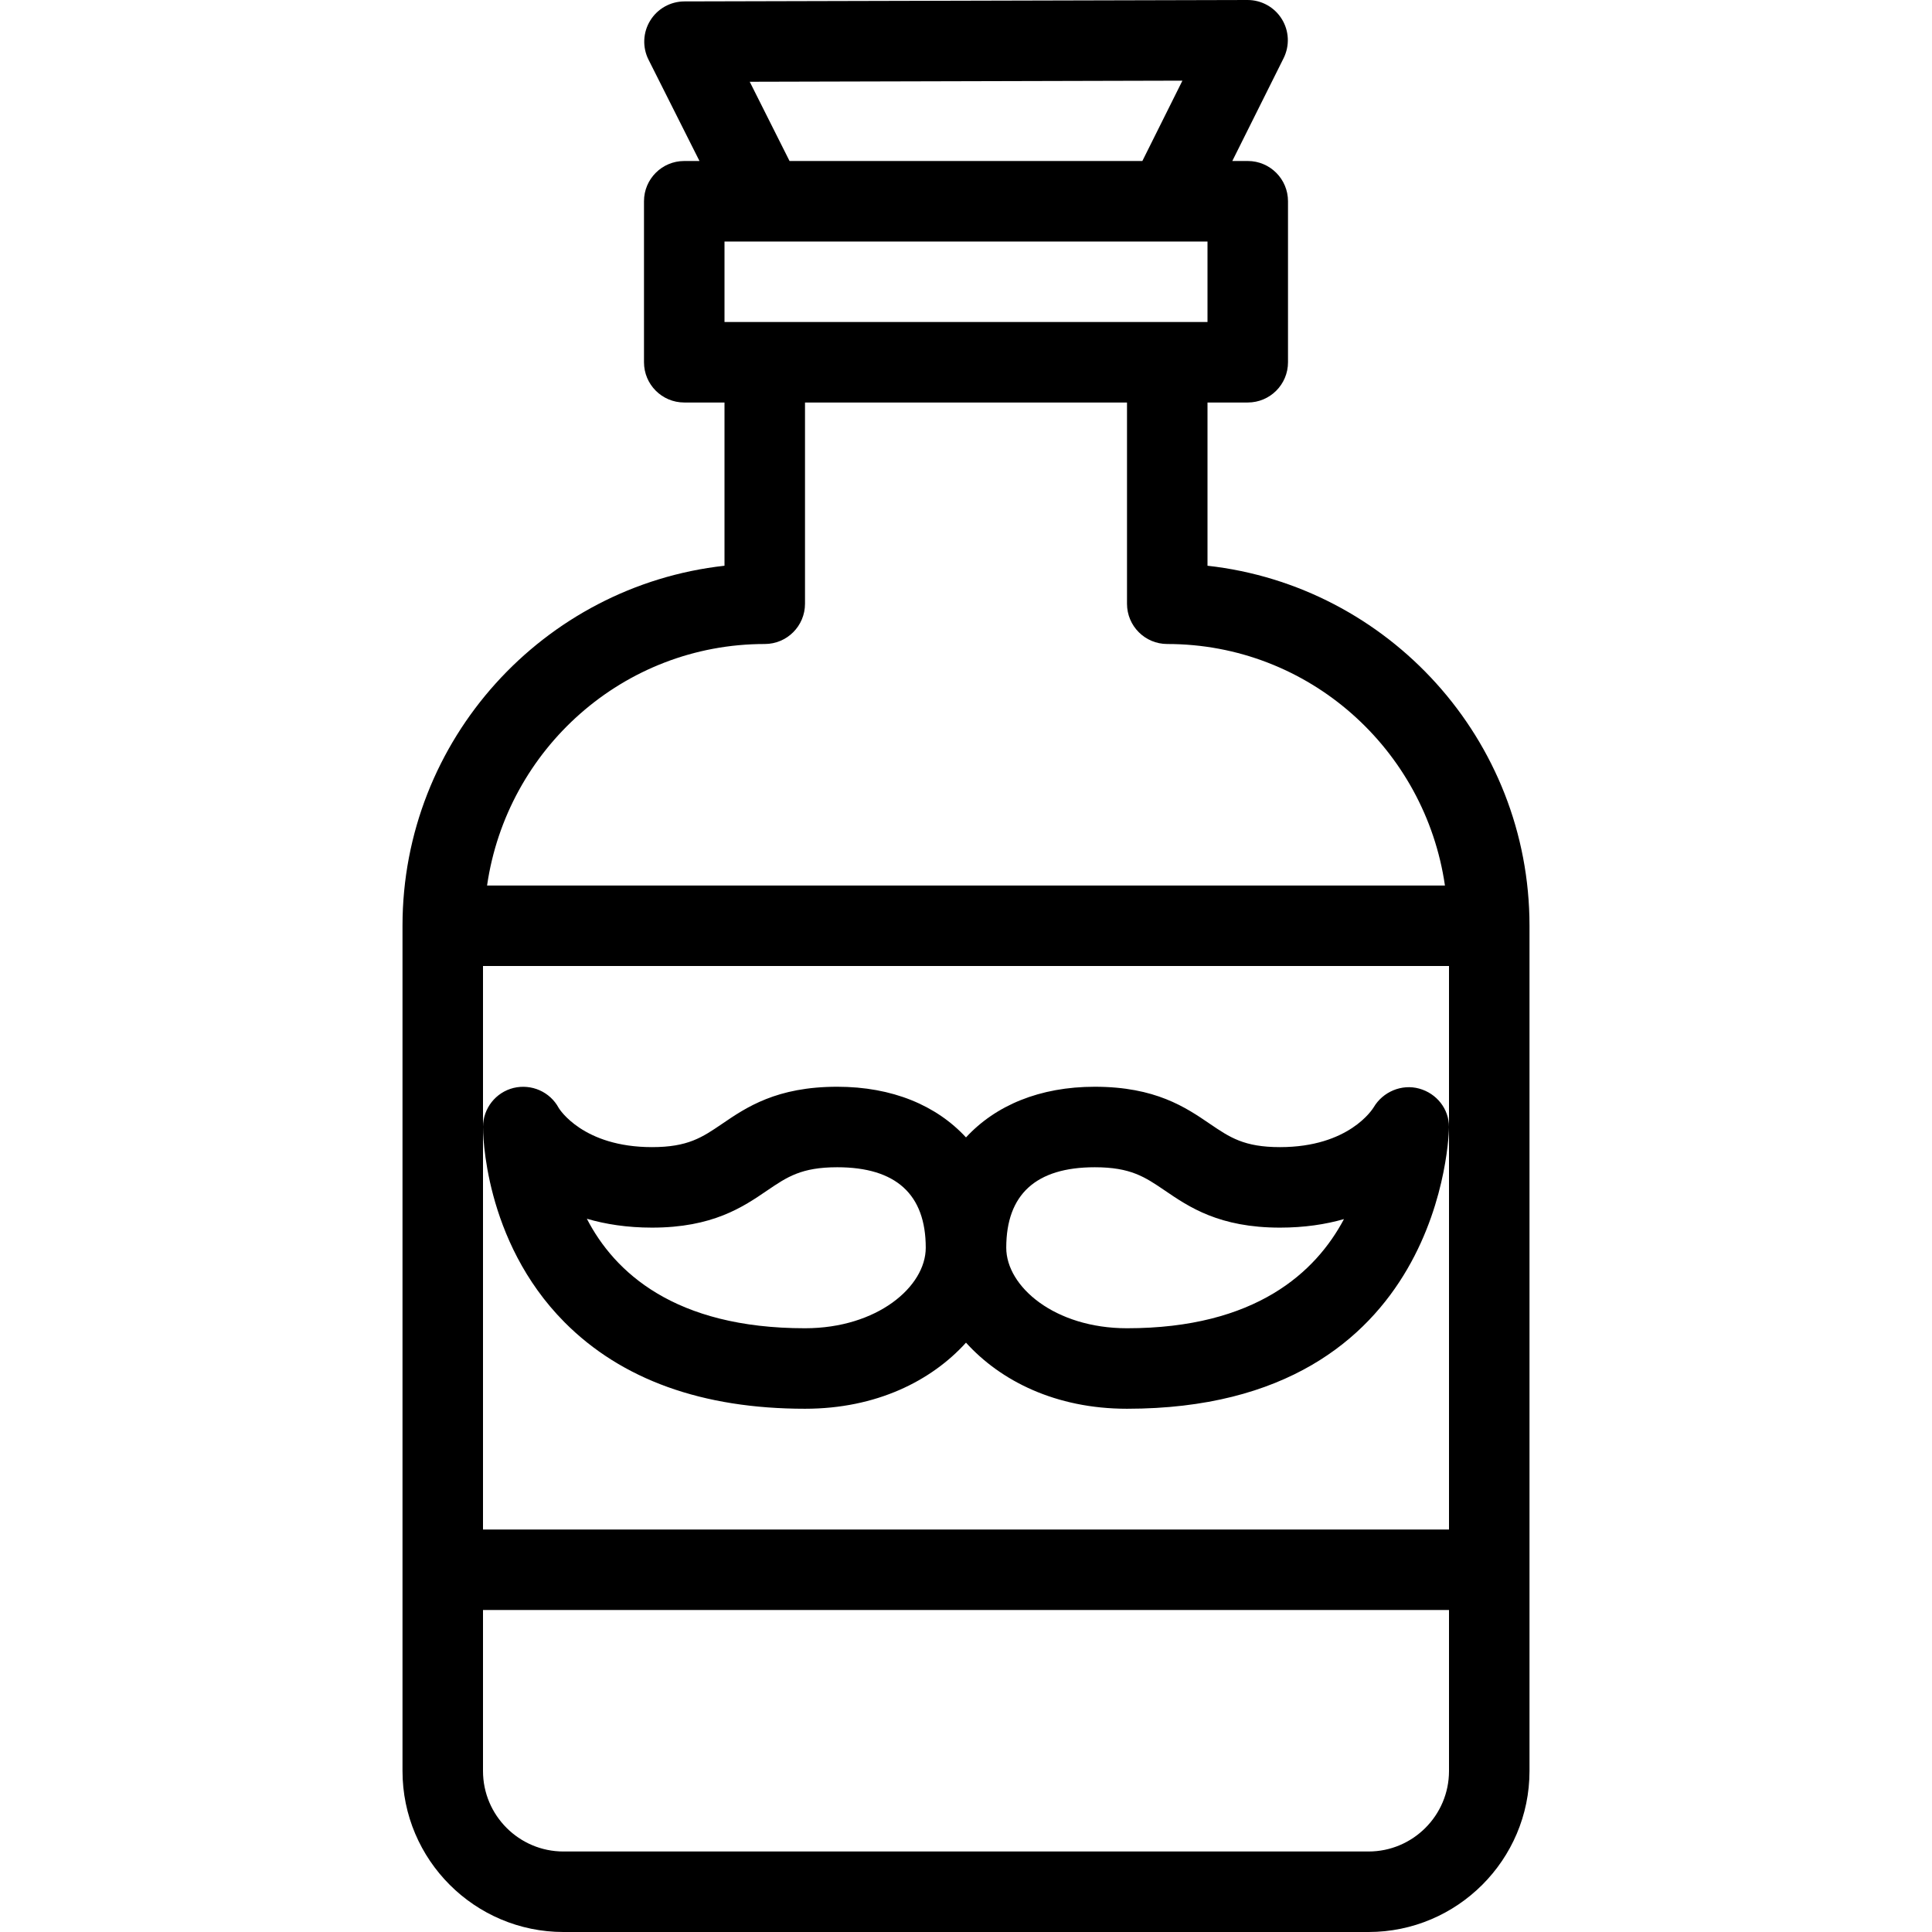
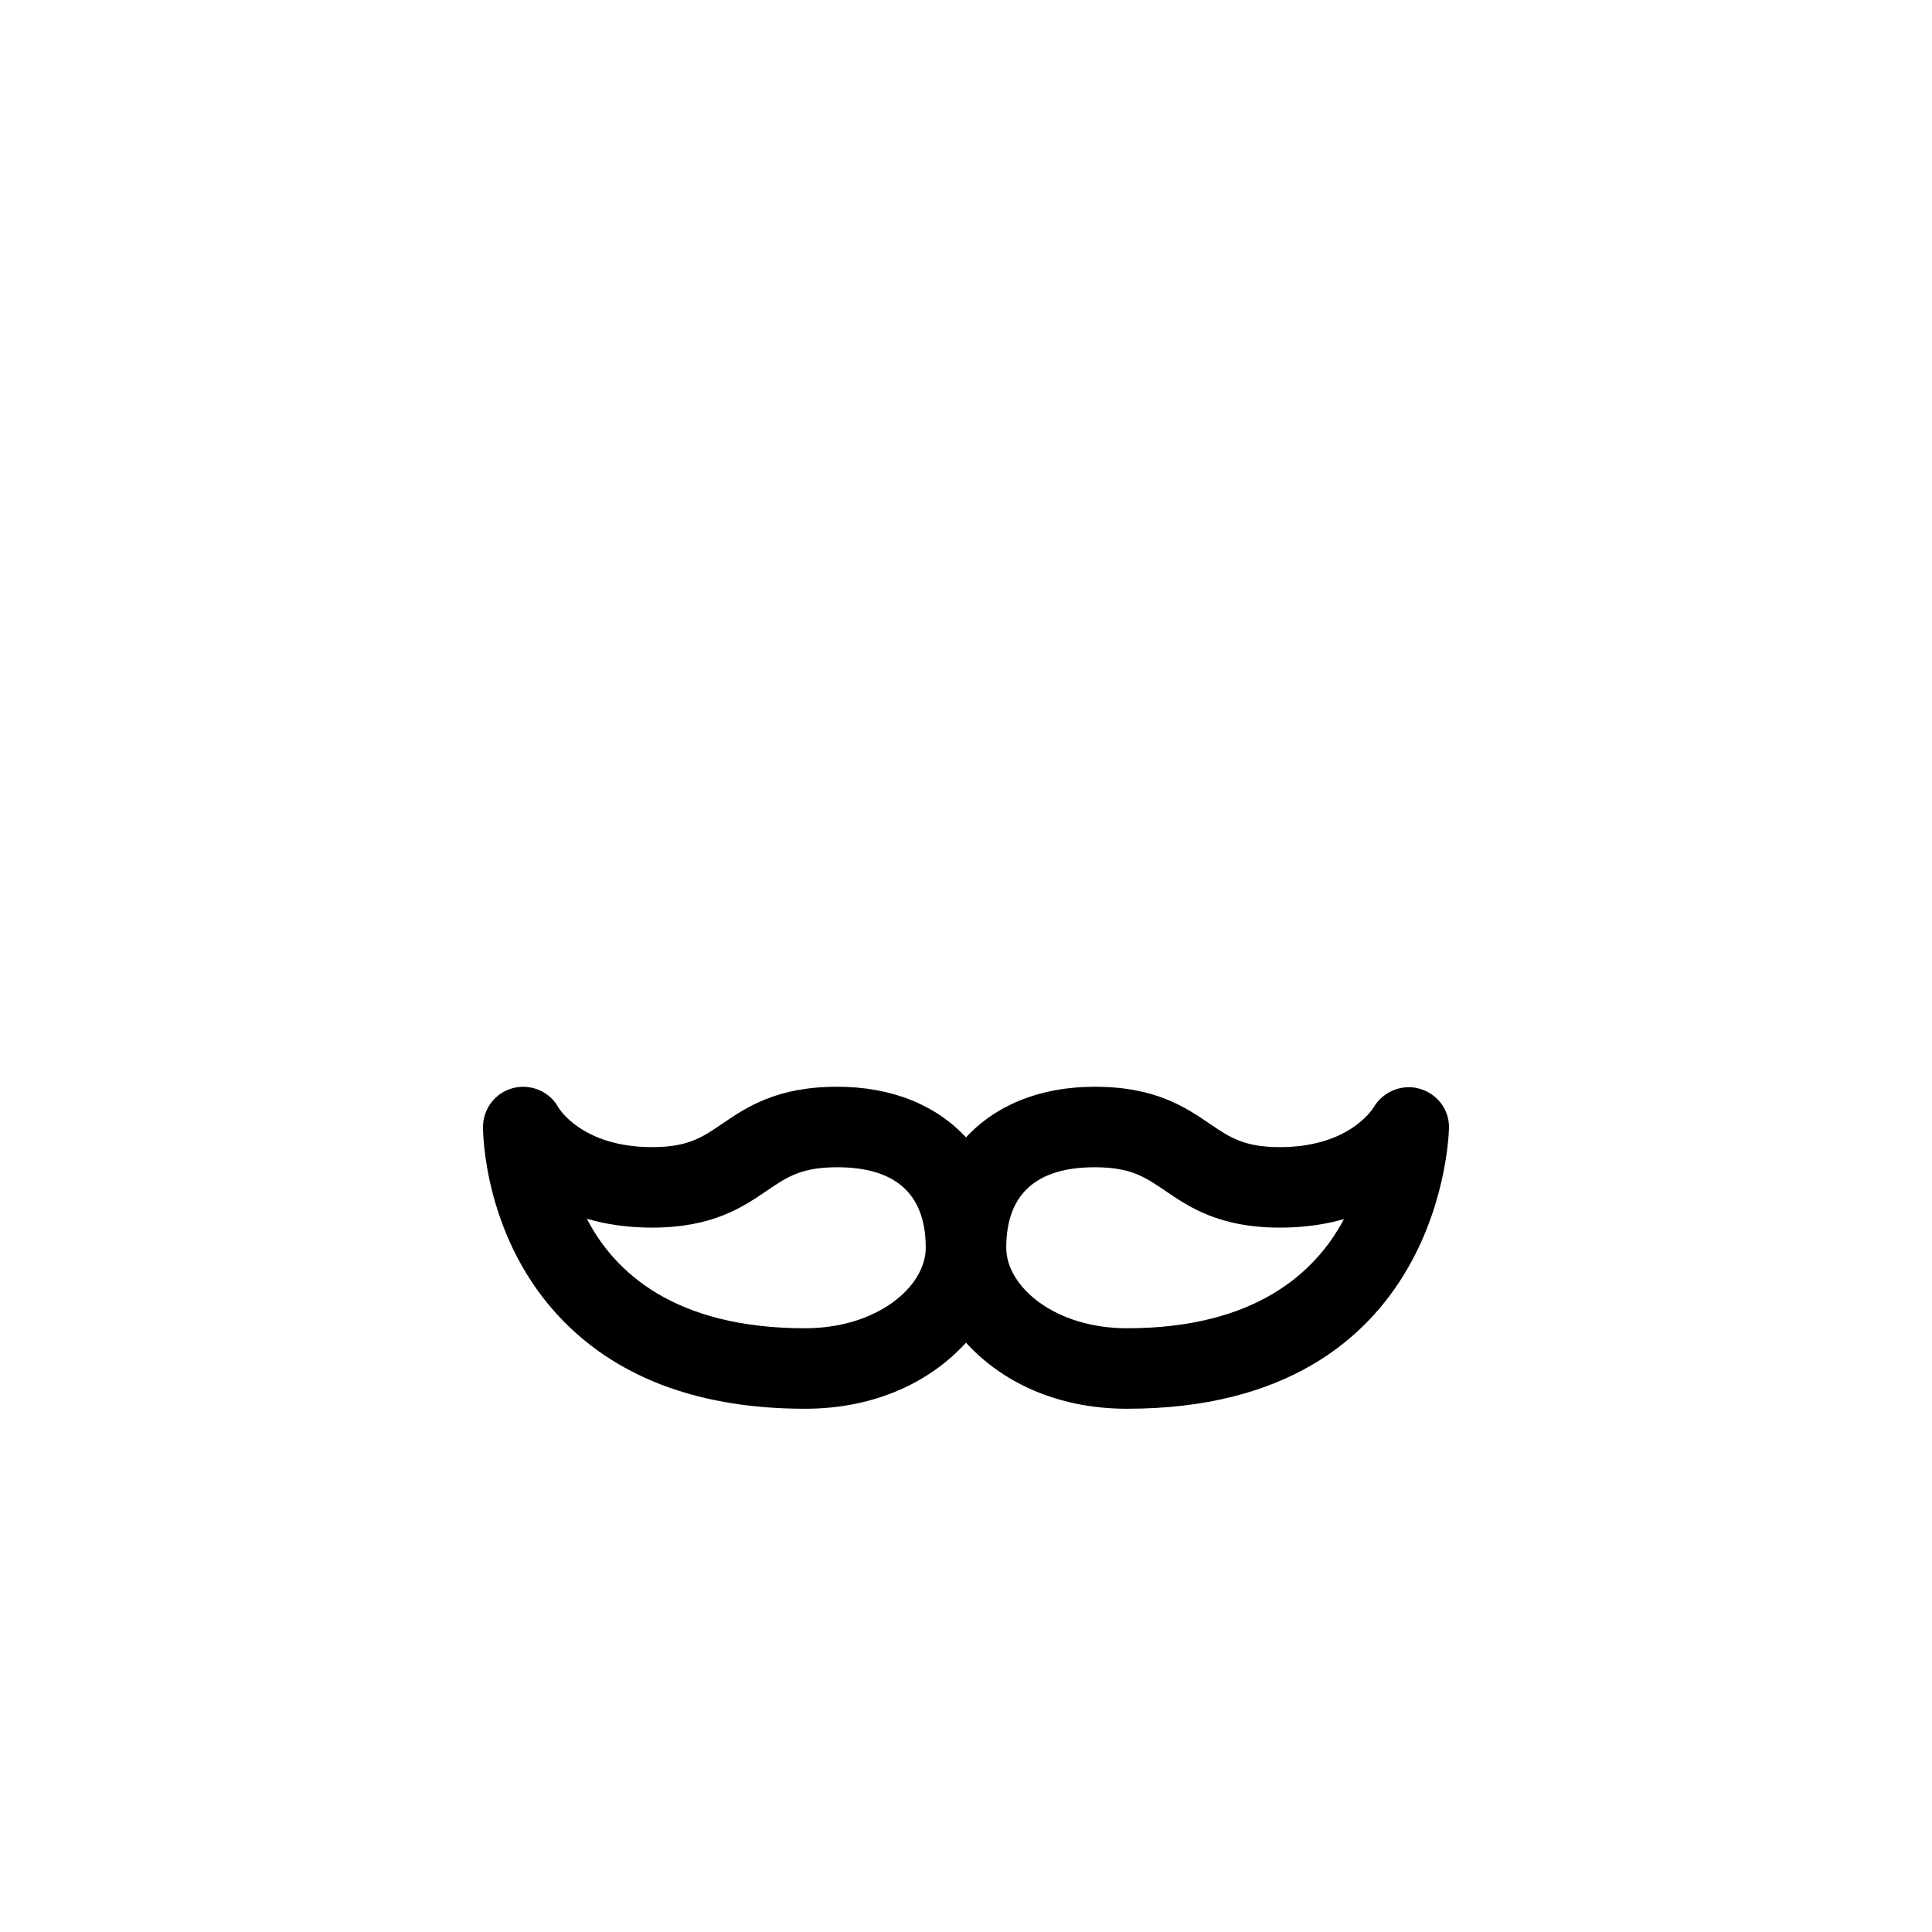
<svg xmlns="http://www.w3.org/2000/svg" id="Capa_1" viewBox="0 0 512 512" style="enable-background:new 0 0 512 512;">
  <g>
    <g>
      <g>
-         <path d="M320 149.927v-43.26h10.667c5.896.0 10.667-4.771 10.667-10.667V53.333c0-5.896-4.771-10.667-10.667-10.667h-4.094l13.594-27.24c1.646-3.313 1.479-7.24-.479-10.385C337.75 1.906 334.313.0 330.625.0h-.021L181.375.375c-3.708.01-7.125 1.927-9.063 5.083-1.938 3.146-2.104 7.073-.438 10.375l13.496 26.833h-4.038c-5.896.0-10.667 4.771-10.667 10.667V96c0 5.896 4.771 10.667 10.667 10.667H192v43.26c-47.938 5.323-85.333 46.073-85.333 95.406v224c0 23.531 19.146 42.667 42.667 42.667h213.333c23.521.0 42.667-19.135 42.667-42.667v-224C405.333 196 367.938 155.25 320 149.927zM313.354 21.375l-10.617 21.292h-93.5l-10.549-21L313.354 21.375zM192 64h128v21.333H192V64zm10.667 106.667c5.896.0 10.667-4.771 10.667-10.667v-53.333h85.333V160c0 5.896 4.771 10.667 10.667 10.667 37.514.0 68.357 27.911 73.589 64H129.078c5.232-36.089 36.074-64 73.589-64zM384 469.333c0 11.76-9.563 21.333-21.333 21.333H149.333c-11.771.0-21.333-9.573-21.333-21.333v-42.667h256v42.667zm0-170.666v106.667H128v-106.74V256h256v42.667z" />
        <path d="M376.104 288.49c-4.625-1.281-9.625.823-12.063 4.958-.271.427-6.5 10.552-24.833 10.552-9.521.0-13.292-2.583-18.542-6.146-6.438-4.396-14.458-9.854-30.542-9.854-14.603.0-26.297 4.948-34.125 13.426C248.172 292.948 236.478 288 221.875 288c-16.083.0-24.104 5.458-30.542 9.854-5.25 3.563-9.021 6.146-18.542 6.146-18.333.0-24.563-10.125-24.708-10.354-2.313-4.313-7.229-6.469-11.979-5.333-4.729 1.167-8.063 5.406-8.104 10.281.0 1.219.063 30.115 21.604 51.813 15.125 15.219 36.563 22.927 63.729 22.927 18.921.0 33.512-7.406 42.667-17.516 9.155 10.109 23.746 17.516 42.667 17.516 84.354.0 85.333-73.917 85.333-74.667C384 293.865 380.729 289.771 376.104 288.49zM213.333 352c-34.604.0-50.521-14.906-57.813-29.021 4.938 1.448 10.667 2.354 17.271 2.354 16.083.0 24.104-5.458 30.542-9.854 5.25-3.563 9.021-6.146 18.542-6.146 15.563.0 23.458 7.177 23.458 21.333C245.333 340.969 232.479 352 213.333 352zm85.334.0c-19.146.0-32-11.031-32-21.333.0-14.156 7.896-21.333 23.458-21.333 9.521.0 13.292 2.583 18.542 6.146 6.438 4.396 14.458 9.854 30.542 9.854 6.458.0 12.083-.865 16.958-2.26C348.708 337.125 332.792 352 298.667 352z" />
      </g>
    </g>
  </g>
  <g />
  <g />
  <g />
  <g />
  <g />
  <g />
  <g />
  <g />
  <g />
  <g />
  <g />
  <g />
  <g />
  <g />
  <g />
</svg>